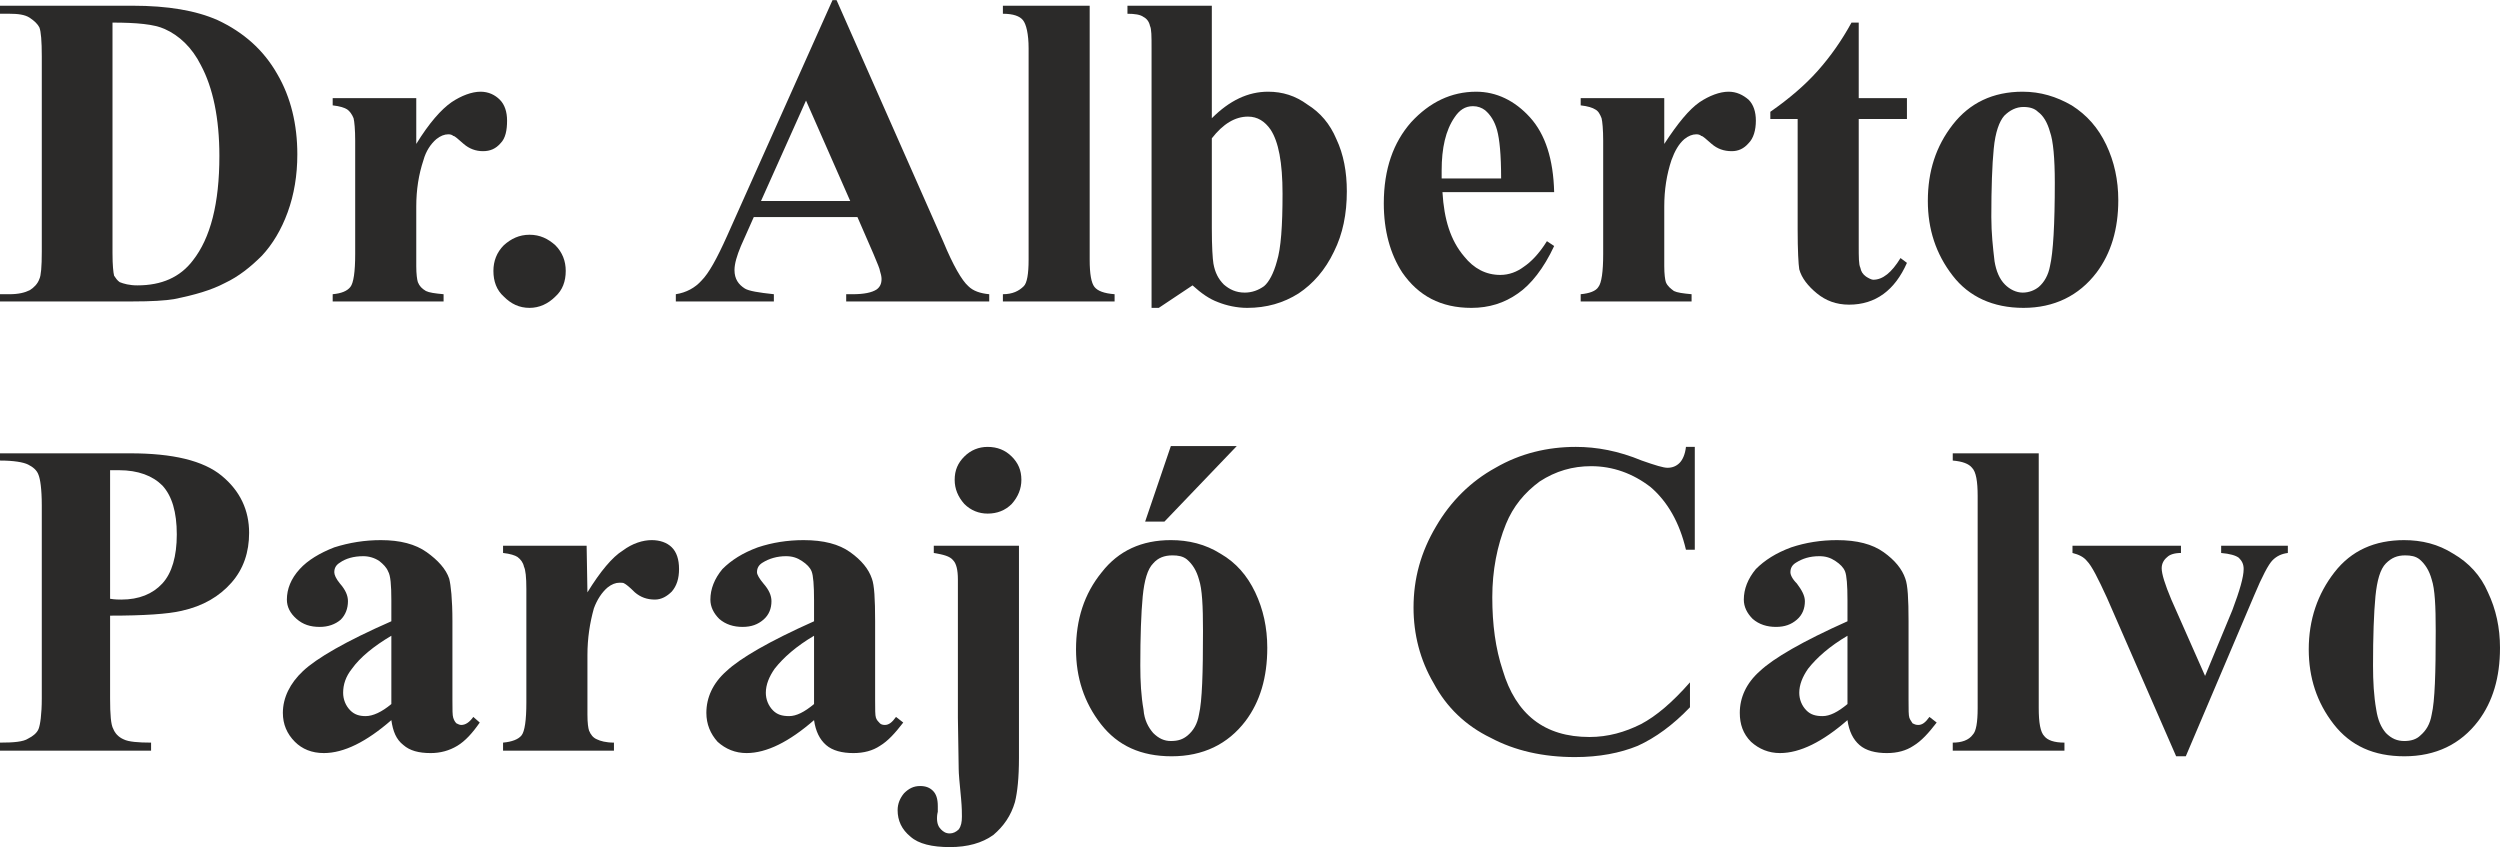
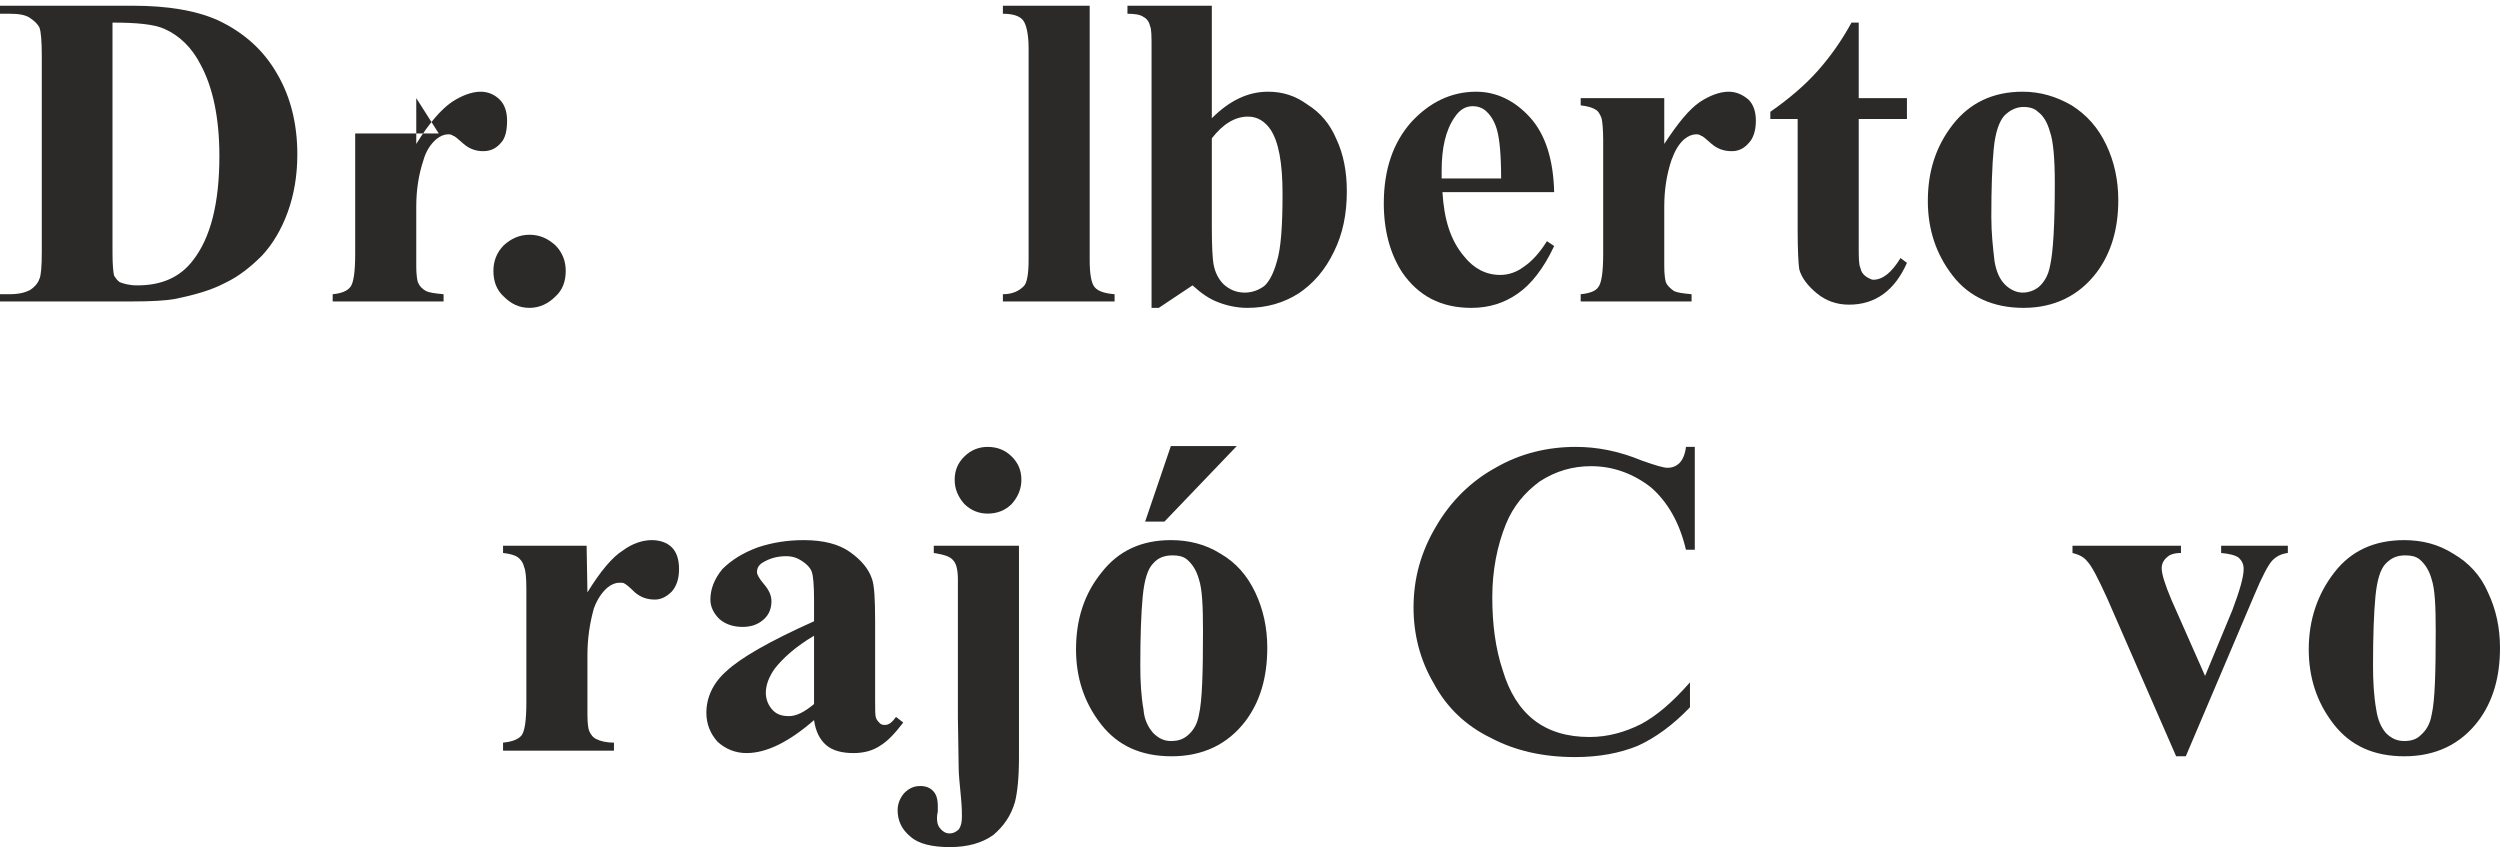
<svg xmlns="http://www.w3.org/2000/svg" xml:space="preserve" width="51.745mm" height="17.535mm" version="1.1" style="shape-rendering:geometricPrecision; text-rendering:geometricPrecision; image-rendering:optimizeQuality; fill-rule:evenodd; clip-rule:evenodd" viewBox="0 0 3111 1054">
  <defs>
    <style type="text/css">
   
    .fil0 {fill:#2B2A29;fill-rule:nonzero}
   
  </style>
  </defs>
  <g id="Capa_x0020_1">
    <g id="_2745100656368">
      <g>
        <path class="fil0" d="M0 375l0 -9 12 0c11,0 19,-2 25,-5 5,-3 10,-8 12,-14 2,-4 3,-15 3,-34l0 -243c0,-19 -1,-31 -3,-36 -2,-4 -6,-8 -12,-12 -6,-4 -15,-5 -25,-5l-12 0 0 -10 165 0c44,0 79,6 106,18 32,15 57,37 74,67 17,29 25,63 25,100 0,26 -4,50 -12,72 -8,22 -19,40 -32,54 -14,14 -29,26 -46,34 -17,9 -38,15 -63,20 -11,2 -29,3 -52,3l-165 0 0 0zm140 -347l0 287c0,15 1,24 2,28 2,3 4,6 7,8 5,2 12,4 22,4 30,0 53,-10 69,-31 22,-28 33,-71 33,-130 0,-47 -8,-85 -23,-113 -11,-22 -27,-37 -45,-45 -13,-6 -35,-8 -65,-8l0 0z" />
-         <path id="_1" class="fil0" d="M518 122l0 57c16,-26 31,-43 44,-52 12,-8 25,-13 36,-13 10,0 18,4 24,10 6,6 9,15 9,26 0,12 -2,22 -8,28 -6,7 -13,10 -22,10 -9,0 -17,-3 -24,-9 -7,-6 -11,-10 -13,-10 -1,-1 -3,-2 -6,-2 -5,0 -10,2 -15,6 -7,6 -13,15 -16,26 -6,18 -9,37 -9,58l0 59 0 15c0,10 1,17 2,20 2,5 5,8 10,11 4,2 11,3 22,4l0 9 -138 0 0 -9c11,-1 18,-4 22,-9 4,-5 6,-19 6,-41l0 -141c0,-14 -1,-24 -2,-28 -2,-5 -5,-9 -8,-11 -3,-2 -9,-4 -18,-5l0 -9 104 0 0 0z" />
+         <path id="_1" class="fil0" d="M518 122l0 57c16,-26 31,-43 44,-52 12,-8 25,-13 36,-13 10,0 18,4 24,10 6,6 9,15 9,26 0,12 -2,22 -8,28 -6,7 -13,10 -22,10 -9,0 -17,-3 -24,-9 -7,-6 -11,-10 -13,-10 -1,-1 -3,-2 -6,-2 -5,0 -10,2 -15,6 -7,6 -13,15 -16,26 -6,18 -9,37 -9,58l0 59 0 15c0,10 1,17 2,20 2,5 5,8 10,11 4,2 11,3 22,4l0 9 -138 0 0 -9c11,-1 18,-4 22,-9 4,-5 6,-19 6,-41l0 -141l0 -9 104 0 0 0z" />
        <path id="_2" class="fil0" d="M659 292c13,0 23,5 32,13 9,9 13,20 13,32 0,13 -4,24 -13,32 -9,9 -20,14 -32,14 -13,0 -23,-5 -32,-14 -9,-8 -13,-19 -13,-32 0,-12 4,-23 13,-32 9,-8 19,-13 32,-13z" />
-         <path id="_3" class="fil0" d="M1067 270l-129 0 -16 36c-5,12 -8,22 -8,30 0,11 5,18 13,23 5,3 17,5 36,7l0 9 -122 0 0 -9c13,-2 24,-8 32,-17 9,-9 19,-27 32,-56l131 -293 5 0 133 301c12,29 23,48 31,55 6,6 15,9 26,10l0 9 -178 0 0 -9 8 0c14,0 24,-2 30,-6 4,-3 6,-7 6,-13 0,-3 -1,-7 -2,-10 0,-2 -3,-9 -8,-21l-20 -46 0 0zm-9 -20l-55 -125 -56 125 111 0 0 0z" />
        <path id="_4" class="fil0" d="M1356 7l0 316c0,18 2,29 6,34 4,5 12,8 25,9l0 9 -139 0 0 -9c12,0 20,-4 26,-10 4,-4 6,-15 6,-33l0 -263c0,-18 -3,-30 -7,-35 -4,-5 -12,-8 -25,-8l0 -10 108 0z" />
        <path id="_5" class="fil0" d="M1508 7l0 140c22,-22 45,-33 70,-33 18,0 34,5 49,16 16,10 28,24 36,43 9,19 13,41 13,65 0,28 -5,53 -16,75 -11,23 -26,40 -44,52 -19,12 -40,18 -64,18 -13,0 -26,-3 -36,-7 -11,-4 -21,-11 -32,-21l-42 28 -9 0 0 -323c0,-15 0,-24 -2,-28 -1,-5 -4,-9 -8,-11 -4,-3 -11,-4 -20,-4l0 -10 105 0 0 0zm0 165l0 112c0,23 1,38 2,44 2,11 6,19 13,26 7,6 15,10 26,10 9,0 17,-3 24,-8 6,-5 12,-16 16,-31 5,-16 7,-44 7,-84 0,-39 -5,-65 -15,-80 -7,-10 -16,-16 -28,-16 -16,0 -31,9 -45,27l0 0z" />
        <path id="_6" class="fil0" d="M1934 239l-139 0c2,34 10,60 27,80 12,15 27,23 45,23 11,0 21,-4 29,-10 9,-6 19,-16 29,-32l9 6c-13,28 -29,48 -45,59 -17,12 -36,18 -58,18 -38,0 -66,-15 -86,-44 -15,-23 -23,-52 -23,-86 0,-43 12,-76 34,-101 23,-25 50,-38 81,-38 25,0 48,11 67,32 19,21 29,52 30,93zm-66 -17c0,-30 -2,-49 -5,-60 -3,-11 -8,-19 -15,-25 -4,-3 -9,-5 -15,-5 -10,0 -17,5 -23,14 -11,16 -16,38 -16,66l0 10 74 0z" />
        <path id="_7" class="fil0" d="M2071 122l0 57c17,-26 31,-43 44,-52 12,-8 25,-13 36,-13 10,0 18,4 25,10 6,6 9,15 9,26 0,12 -3,22 -9,28 -6,7 -13,10 -21,10 -10,0 -18,-3 -25,-9 -7,-6 -11,-10 -13,-10 -1,-1 -3,-2 -6,-2 -5,0 -10,2 -15,6 -7,6 -12,15 -16,26 -6,18 -9,37 -9,58l0 59 0 15c0,10 1,17 2,20 2,5 6,8 10,11 4,2 11,3 22,4l0 9 -138 0 0 -9c11,-1 19,-4 22,-9 4,-5 6,-19 6,-41l0 -141c0,-14 -1,-24 -2,-28 -2,-5 -4,-9 -8,-11 -3,-2 -9,-4 -18,-5l0 -9 104 0 0 0z" />
        <path id="_8" class="fil0" d="M2313 28l0 94 60 0 0 26 -60 0 0 157c0,15 0,24 2,28 1,5 3,8 7,11 3,2 7,4 9,4 12,0 23,-9 34,-27l8 6c-15,34 -39,52 -72,52 -16,0 -29,-5 -40,-14 -11,-9 -19,-19 -22,-30 -1,-6 -2,-23 -2,-50l0 -137 -34 0 0 -9c23,-16 43,-33 59,-51 16,-18 30,-38 42,-60l9 0 0 0z" />
        <path id="_9" class="fil0" d="M2517 114c22,0 42,6 61,17 19,12 33,28 43,49 10,21 15,44 15,69 0,36 -9,66 -27,90 -22,29 -53,44 -91,44 -38,0 -68,-14 -88,-40 -21,-27 -31,-58 -31,-93 0,-37 10,-68 31,-95 21,-27 50,-41 87,-41l0 0zm1 19c-9,0 -17,4 -24,11 -6,7 -11,20 -13,41 -2,20 -3,49 -3,85 0,20 2,38 4,55 2,12 6,22 13,29 6,6 14,10 22,10 8,0 15,-3 20,-7 7,-6 12,-15 14,-26 4,-17 6,-52 6,-104 0,-30 -2,-52 -6,-63 -3,-11 -8,-20 -15,-25 -4,-4 -10,-6 -18,-6z" />
      </g>
      <g>
-         <path class="fil0" d="M137 766l0 103c0,20 1,33 4,38 2,5 6,10 13,13 6,3 18,4 34,4l0 10 -188 0 0 -10c17,0 29,-1 35,-5 6,-3 11,-7 13,-12 2,-5 4,-18 4,-38l0 -240c0,-21 -2,-33 -4,-38 -2,-6 -7,-10 -13,-13 -6,-3 -18,-5 -35,-5l0 -9 162 0c53,0 91,9 114,28 23,19 34,43 34,71 0,24 -7,45 -22,62 -15,17 -35,29 -62,35 -17,4 -47,6 -89,6l0 0zm0 -181l0 160c6,1 11,1 14,1 22,0 39,-7 51,-20 12,-13 18,-34 18,-61 0,-28 -6,-48 -18,-61 -12,-12 -30,-19 -54,-19l-11 0 0 0z" />
-         <path id="_1_0" class="fil0" d="M487 896c-31,27 -59,41 -84,41 -15,0 -27,-5 -36,-14 -10,-10 -15,-22 -15,-36 0,-19 9,-37 25,-52 17,-16 53,-37 110,-62l0 -26c0,-19 -1,-31 -4,-36 -2,-5 -6,-9 -11,-13 -6,-4 -13,-6 -20,-6 -12,0 -22,3 -29,8 -5,3 -7,7 -7,12 0,3 2,8 7,14 7,8 10,15 10,22 0,9 -3,17 -9,23 -7,6 -16,9 -26,9 -12,0 -21,-3 -29,-10 -8,-7 -12,-15 -12,-24 0,-13 5,-26 16,-38 10,-11 25,-20 43,-27 19,-6 38,-9 58,-9 24,0 43,5 57,15 14,10 24,21 28,33 2,8 4,25 4,53l0 98c0,12 0,19 1,22 1,3 2,5 4,7 2,1 4,2 6,2 5,0 10,-3 15,-10l8 7c-9,13 -18,23 -28,29 -10,6 -21,9 -33,9 -15,0 -26,-3 -34,-10 -9,-7 -13,-17 -15,-31l0 0zm0 -20l0 -85c-22,13 -39,27 -49,41 -8,10 -11,20 -11,30 0,8 3,16 9,22 5,5 11,7 19,7 9,0 20,-5 32,-15l0 0z" />
        <path id="_2_1" class="fil0" d="M730 679l1 58c16,-26 31,-44 44,-52 12,-9 25,-13 36,-13 10,0 19,3 25,9 6,6 9,15 9,27 0,12 -3,21 -9,28 -6,6 -13,10 -21,10 -10,0 -18,-3 -25,-9 -7,-7 -11,-10 -13,-11 -1,-1 -4,-1 -6,-1 -5,0 -10,2 -15,6 -7,6 -13,15 -17,26 -5,18 -8,37 -8,58l0 59 0 15c0,11 1,17 2,20 2,5 5,9 10,11 4,2 11,4 21,4l0 10 -138 0 0 -10c11,-1 19,-4 23,-9 4,-5 6,-19 6,-41l0 -141c0,-15 -1,-24 -3,-28 -1,-5 -4,-9 -8,-12 -3,-2 -9,-4 -18,-5l0 -9 104 0 0 0z" />
        <path id="_3_2" class="fil0" d="M1013 896c-31,27 -59,41 -84,41 -14,0 -26,-5 -36,-14 -9,-10 -14,-22 -14,-36 0,-19 8,-37 25,-52 17,-16 53,-37 109,-62l0 -26c0,-19 -1,-31 -3,-36 -2,-5 -6,-9 -12,-13 -6,-4 -12,-6 -20,-6 -11,0 -21,3 -29,8 -5,3 -7,7 -7,12 0,3 3,8 8,14 7,8 10,15 10,22 0,9 -3,17 -10,23 -7,6 -15,9 -26,9 -11,0 -21,-3 -29,-10 -7,-7 -11,-15 -11,-24 0,-13 5,-26 15,-38 11,-11 25,-20 44,-27 18,-6 37,-9 57,-9 25,0 44,5 58,15 14,10 23,21 27,33 3,8 4,25 4,53l0 98c0,12 0,19 1,22 1,3 3,5 5,7 1,1 3,2 6,2 5,0 9,-3 14,-10l9 7c-10,13 -19,23 -29,29 -9,6 -20,9 -33,9 -14,0 -26,-3 -34,-10 -8,-7 -13,-17 -15,-31l0 0zm0 -20l0 -85c-22,13 -38,27 -49,41 -7,10 -11,20 -11,30 0,8 3,16 9,22 5,5 11,7 20,7 9,0 19,-5 31,-15z" />
        <path id="_4_3" class="fil0" d="M1229 556c12,0 22,4 30,12 8,8 12,17 12,29 0,11 -4,21 -12,30 -8,8 -18,12 -30,12 -11,0 -21,-4 -29,-12 -8,-9 -12,-19 -12,-30 0,-12 4,-21 12,-29 8,-8 18,-12 29,-12zm39 123l0 264c0,25 -2,43 -5,55 -5,17 -14,30 -27,41 -14,10 -32,15 -54,15 -22,0 -39,-4 -49,-13 -11,-9 -16,-20 -16,-33 0,-8 3,-15 8,-21 6,-6 12,-9 20,-9 7,0 12,2 16,6 4,4 6,10 6,19 0,2 0,4 0,7 -1,4 -1,7 -1,8 0,7 2,11 5,14 3,3 6,5 11,5 4,0 8,-2 11,-5 3,-4 4,-9 4,-16 0,-4 0,-11 -1,-22 -2,-20 -3,-32 -3,-37l-1 -64 0 -158 0 -14c0,-12 -2,-20 -6,-24 -4,-5 -12,-7 -24,-9l0 -9 106 0 0 0z" />
        <path id="_5_4" class="fil0" d="M1457 672c22,0 43,5 62,17 19,11 33,27 43,48 10,21 15,44 15,69 0,37 -9,67 -27,91 -22,29 -53,44 -92,44 -38,0 -67,-13 -88,-40 -21,-27 -31,-58 -31,-93 0,-37 10,-69 32,-96 21,-27 50,-40 86,-40l0 0zm2 19c-10,0 -18,3 -24,10 -7,7 -11,21 -13,41 -2,21 -3,50 -3,86 0,20 1,38 4,55 1,13 6,22 12,29 7,7 14,10 22,10 9,0 15,-2 21,-7 7,-6 12,-14 14,-26 4,-17 5,-52 5,-104 0,-31 -1,-52 -5,-64 -3,-11 -8,-19 -15,-25 -5,-4 -11,-5 -18,-5l0 0zm80 -136l-90 94 -24 0 32 -94 82 0z" />
        <path id="_6_5" class="fil0" d="M2109 556l0 128 -11 0c-8,-34 -23,-60 -44,-78 -22,-17 -47,-26 -74,-26 -23,0 -44,6 -64,19 -19,14 -33,31 -42,53 -11,27 -17,58 -17,91 0,34 4,64 13,91 8,27 21,48 39,62 18,14 41,21 69,21 23,0 44,-6 64,-16 19,-10 39,-27 61,-52l0 31c-21,22 -43,38 -65,48 -22,9 -48,14 -78,14 -40,0 -75,-8 -105,-24 -31,-15 -55,-38 -71,-68 -17,-29 -25,-61 -25,-94 0,-36 9,-69 28,-101 18,-31 43,-56 74,-73 31,-18 65,-26 100,-26 26,0 53,5 82,17 17,6 27,9 32,9 6,0 11,-2 15,-6 4,-4 7,-11 8,-20l11 0 0 0z" />
-         <path id="_7_6" class="fil0" d="M2299 896c-31,27 -59,41 -84,41 -14,0 -26,-5 -36,-14 -10,-10 -14,-22 -14,-36 0,-19 8,-37 25,-52 17,-16 53,-37 109,-62l0 -26c0,-19 -1,-31 -3,-36 -2,-5 -6,-9 -12,-13 -6,-4 -12,-6 -20,-6 -12,0 -21,3 -29,8 -5,3 -7,7 -7,12 0,3 2,8 8,14 6,8 10,15 10,22 0,9 -3,17 -10,23 -7,6 -15,9 -26,9 -11,0 -21,-3 -29,-10 -7,-7 -11,-15 -11,-24 0,-13 5,-26 15,-38 11,-11 25,-20 44,-27 18,-6 37,-9 57,-9 25,0 44,5 58,15 14,10 23,21 27,33 3,8 4,25 4,53l0 98c0,12 0,19 1,22 1,3 3,5 4,7 2,1 4,2 7,2 5,0 9,-3 14,-10l9 7c-10,13 -19,23 -29,29 -9,6 -20,9 -33,9 -14,0 -26,-3 -34,-10 -8,-7 -13,-17 -15,-31l0 0zm0 -20l0 -85c-22,13 -38,27 -49,41 -7,10 -11,20 -11,30 0,8 3,16 9,22 5,5 11,7 20,7 9,0 19,-5 31,-15z" />
-         <path id="_8_7" class="fil0" d="M2537 564l0 317c0,18 2,30 7,35 4,5 12,8 25,8l0 10 -139 0 0 -10c11,0 20,-3 25,-10 4,-4 6,-15 6,-33l0 -264c0,-18 -2,-30 -7,-35 -4,-5 -12,-8 -24,-9l0 -9 107 0 0 0z" />
        <path id="_9_8" class="fil0" d="M2708 941l-86 -197c-11,-24 -19,-40 -25,-46 -4,-5 -10,-8 -18,-10l0 -9 135 0 0 9c-8,0 -14,2 -17,5 -5,4 -7,9 -7,14 0,7 4,20 12,39l42 95 34 -82c9,-24 14,-41 14,-51 0,-6 -2,-10 -6,-14 -4,-3 -11,-5 -22,-6l0 -9 83 0 0 9c-8,1 -14,4 -19,9 -5,5 -13,20 -23,44l-85 200 -12 0 0 0z" />
        <path id="_10" class="fil0" d="M2991 672c23,0 43,5 62,17 19,11 34,27 43,48 10,21 15,44 15,69 0,37 -9,67 -27,91 -22,29 -53,44 -92,44 -38,0 -67,-13 -88,-40 -21,-27 -31,-58 -31,-93 0,-37 11,-69 32,-96 21,-27 50,-40 87,-40l-1 0zm2 19c-10,0 -17,3 -24,10 -7,7 -11,21 -13,41 -2,21 -3,50 -3,86 0,20 1,38 4,55 2,13 6,22 12,29 7,7 14,10 23,10 8,0 15,-2 20,-7 7,-6 12,-14 14,-26 4,-17 5,-52 5,-104 0,-31 -1,-52 -5,-64 -3,-11 -8,-19 -15,-25 -5,-4 -11,-5 -18,-5l0 0z" />
      </g>
    </g>
  </g>
</svg>